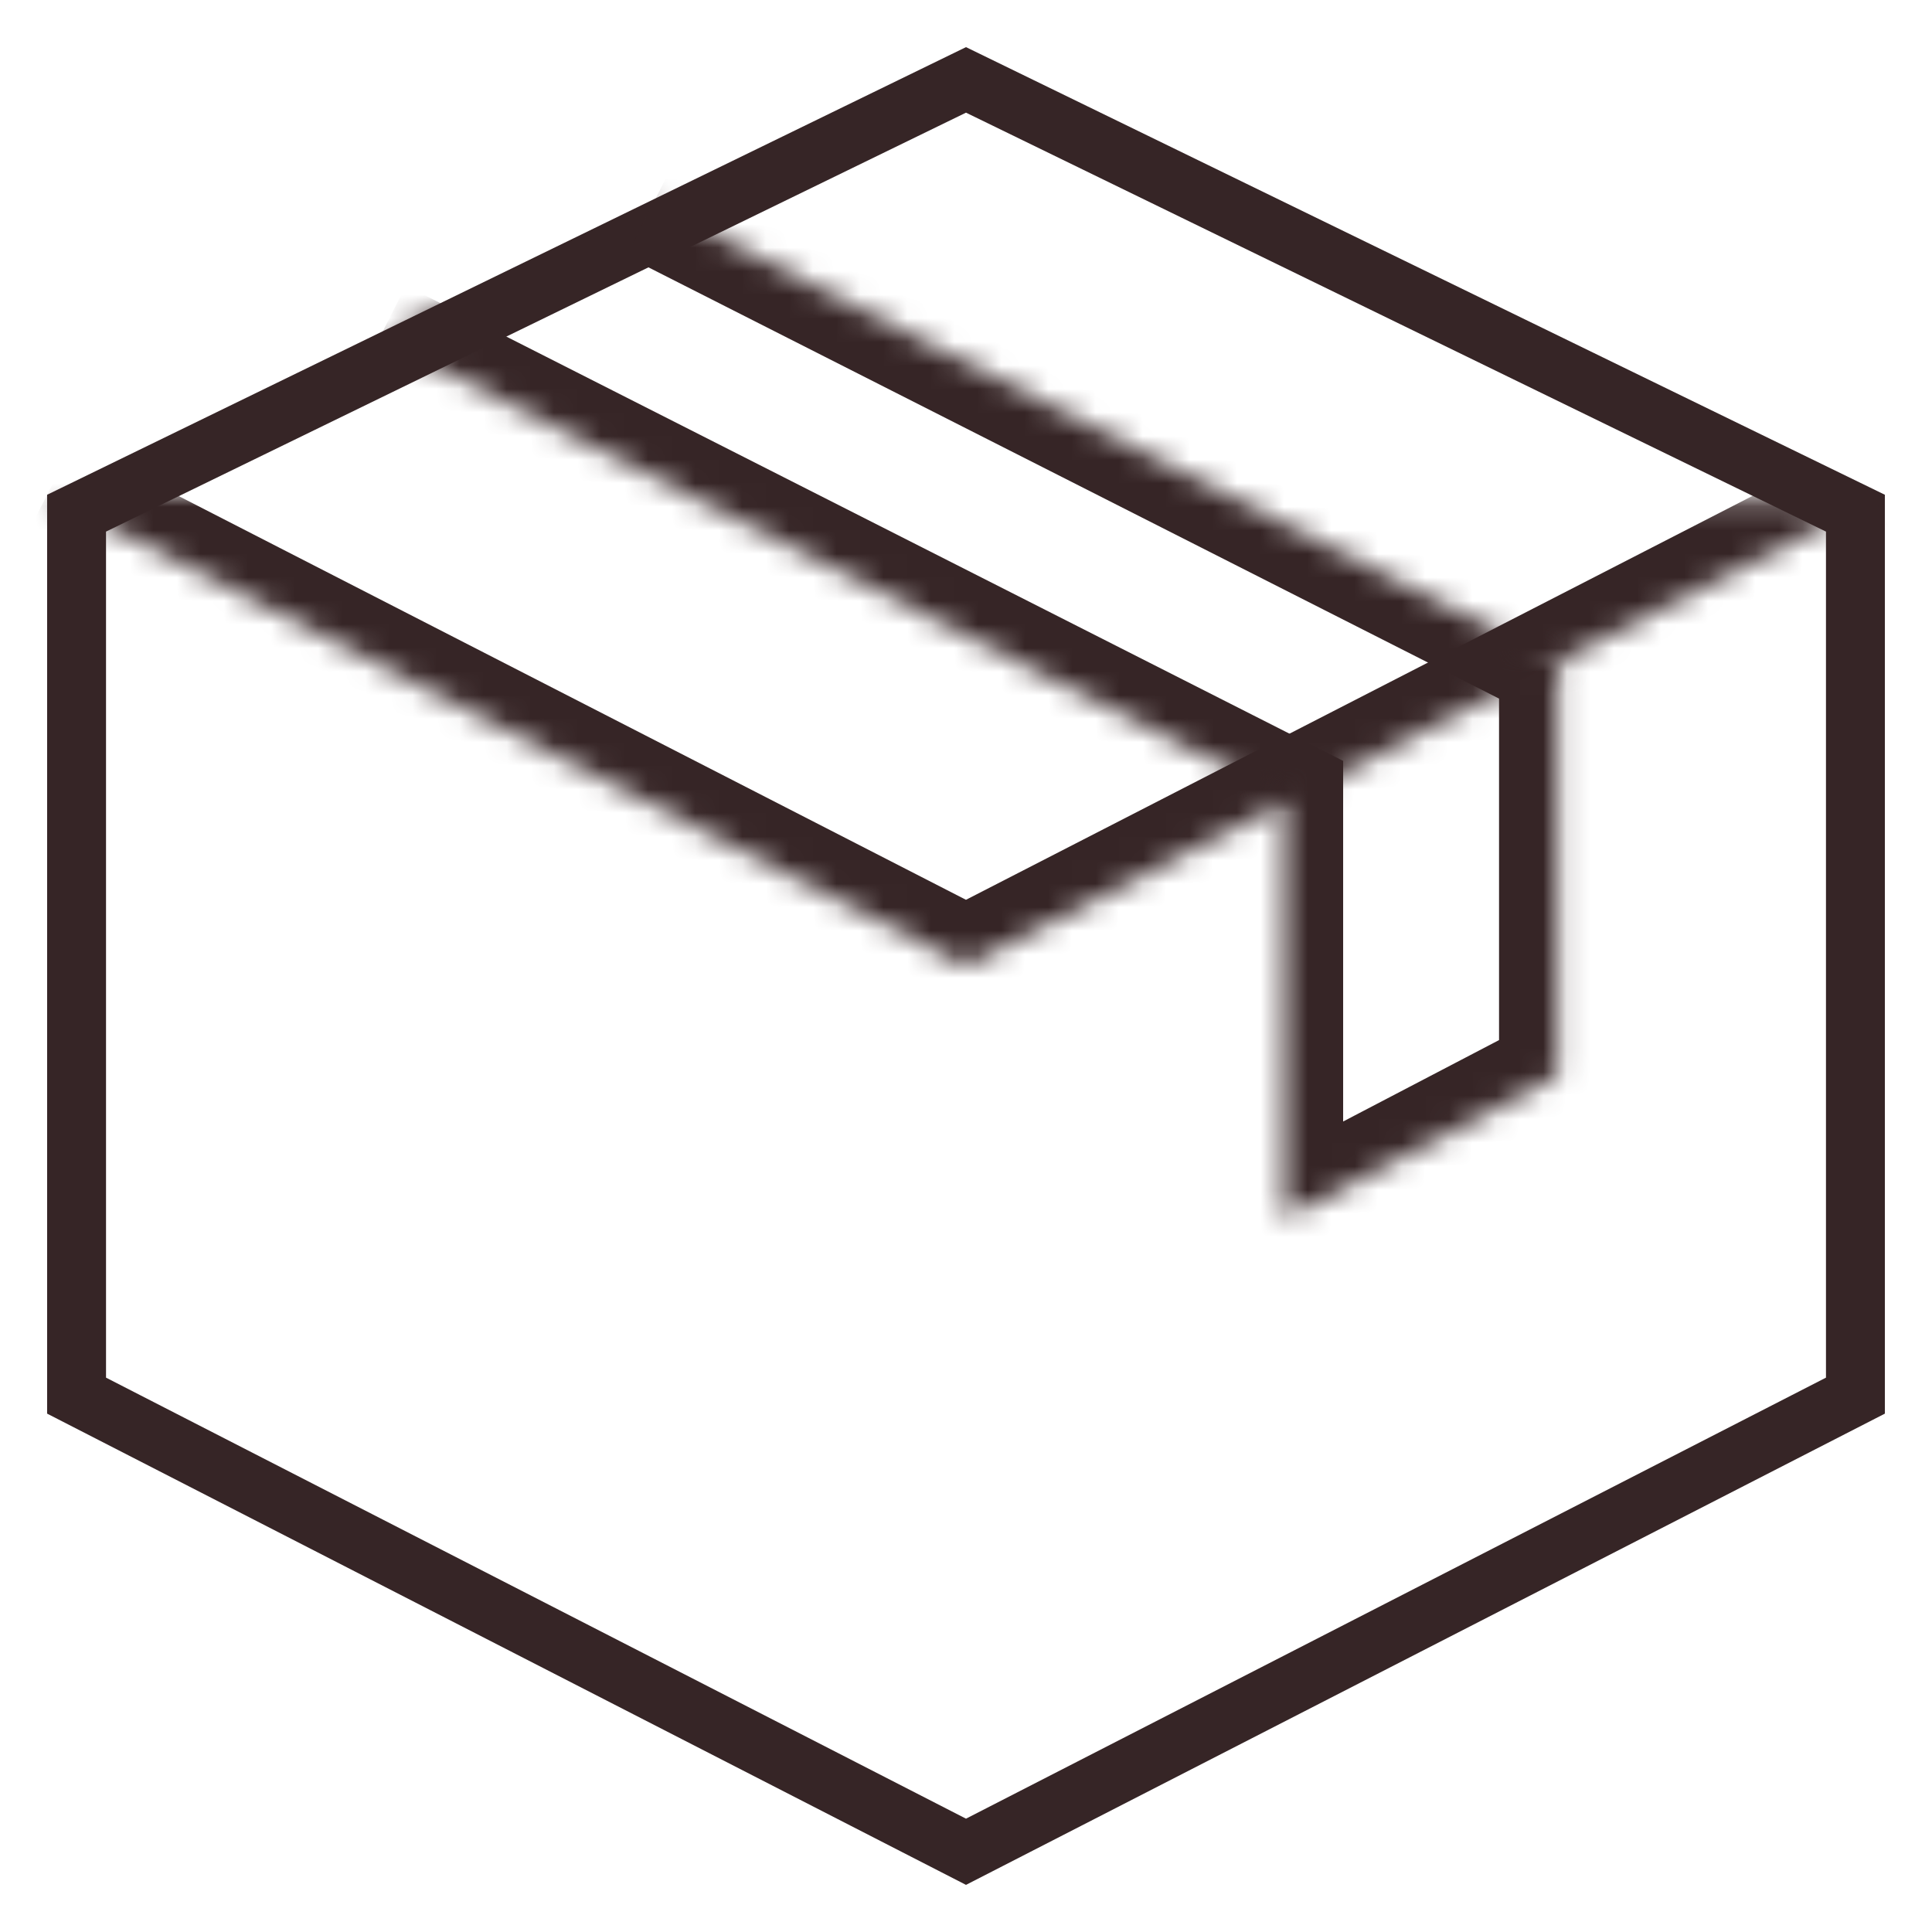
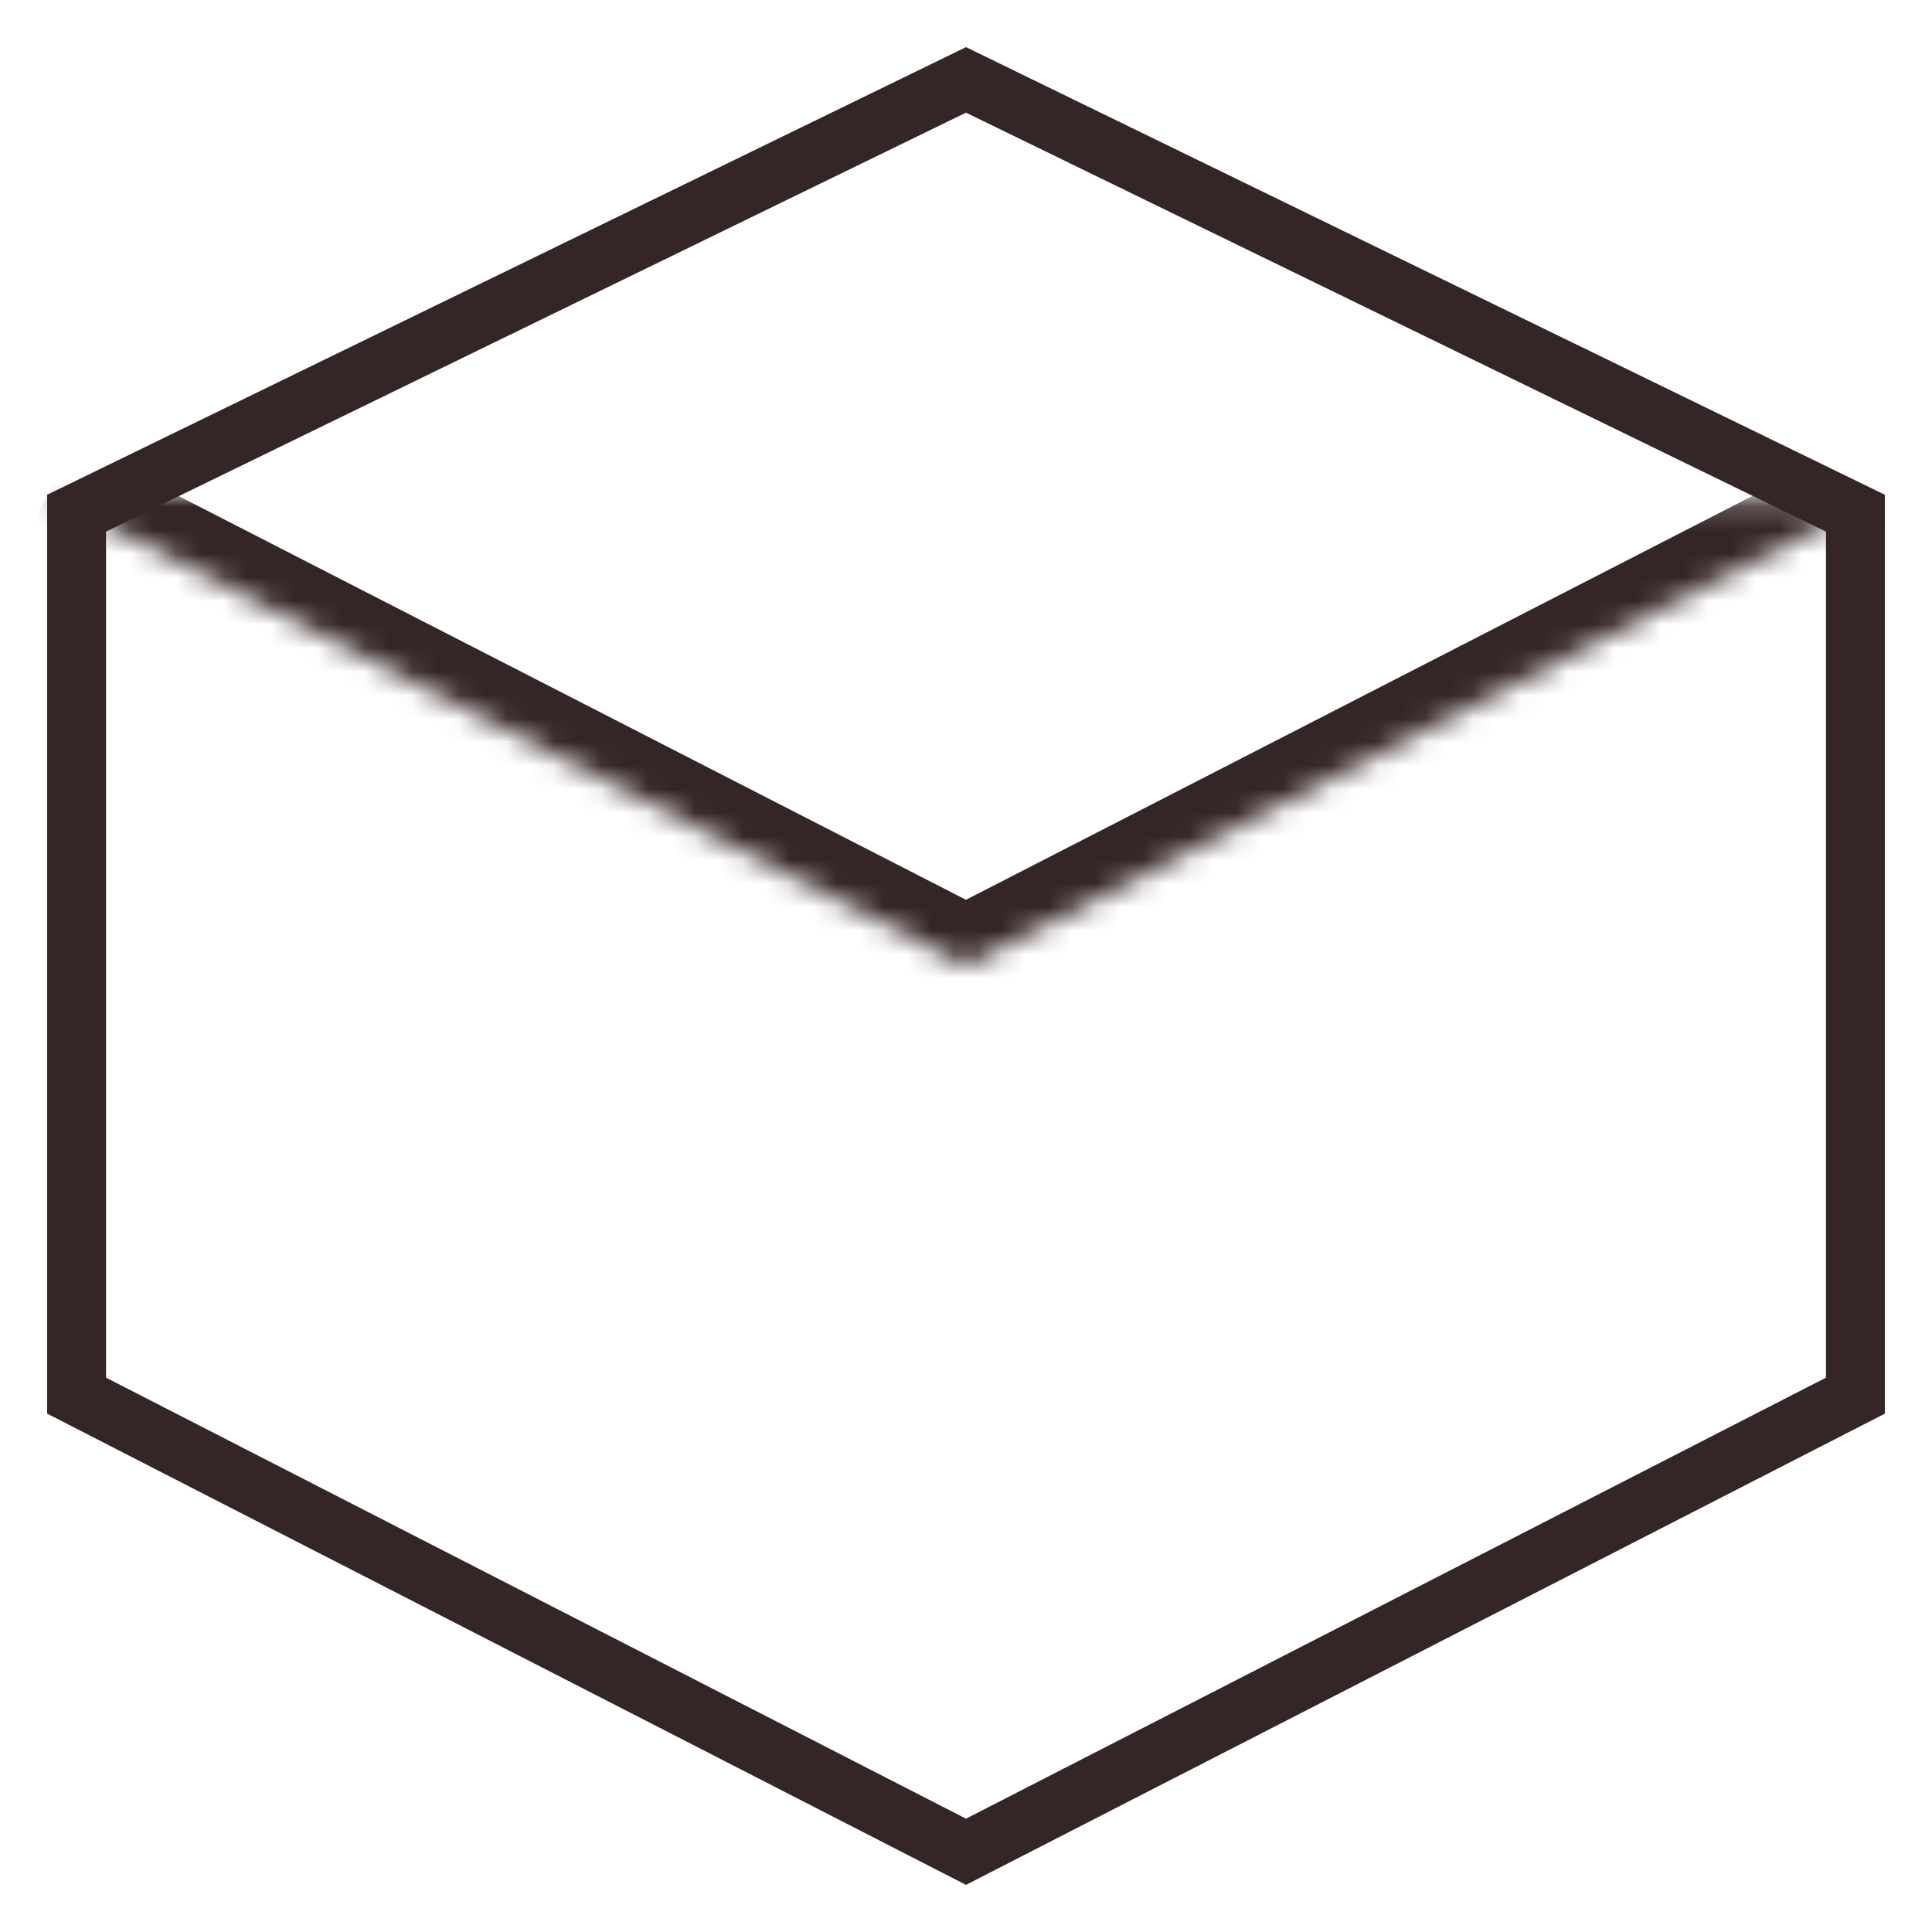
<svg xmlns="http://www.w3.org/2000/svg" fill="none" viewBox="0 0 82 82" height="82" width="82">
  <path stroke-width="2.5" stroke="#362526" d="M78.75 21.781V59.235L41 78.595L3.25 59.235V21.781L41 3.391L78.75 21.781Z" />
  <mask fill="white" id="path-2-inside-1_37_13">
    <path d="M2 21L41 41L79.571 21.193M41 41.478V79.816Z" />
  </mask>
  <path mask="url(#path-2-inside-1_37_13)" fill="#362526" d="M41 41L39.859 43.224L41.001 43.81L42.142 43.224L41 41ZM2 21L0.859 23.224L39.859 43.224L41 41L42.141 38.776L3.141 18.776L2 21ZM41 41L42.142 43.224L80.713 23.417L79.571 21.193L78.429 18.969L39.858 38.776L41 41ZM41 41.478H38.5V79.816H41H43.5V41.478H41Z" />
  <mask fill="white" id="path-4-inside-2_37_13">
    <path d="M27.715 8.643L66.124 28.116V45.659L54.507 51.726V33.83L16.098 14.355" />
  </mask>
-   <path mask="url(#path-4-inside-2_37_13)" fill="#362526" d="M66.124 28.116H68.624V26.58L67.255 25.886L66.124 28.116ZM66.124 45.659L67.281 47.875L68.624 47.173V45.659H66.124ZM54.507 51.726H52.007V55.852L55.664 53.942L54.507 51.726ZM54.507 33.83H57.007V32.294L55.638 31.6L54.507 33.83ZM27.715 8.643L26.585 10.872L64.994 30.345L66.124 28.116L67.255 25.886L28.846 6.413L27.715 8.643ZM66.124 28.116H63.624V45.659H66.124H68.624V28.116H66.124ZM66.124 45.659L64.967 43.443L53.35 49.51L54.507 51.726L55.664 53.942L67.281 47.875L66.124 45.659ZM54.507 51.726H57.007V33.83H54.507H52.007V51.726H54.507ZM54.507 33.83L55.638 31.6L17.229 12.125L16.098 14.355L14.968 16.584L53.377 36.059L54.507 33.83Z" />
</svg>